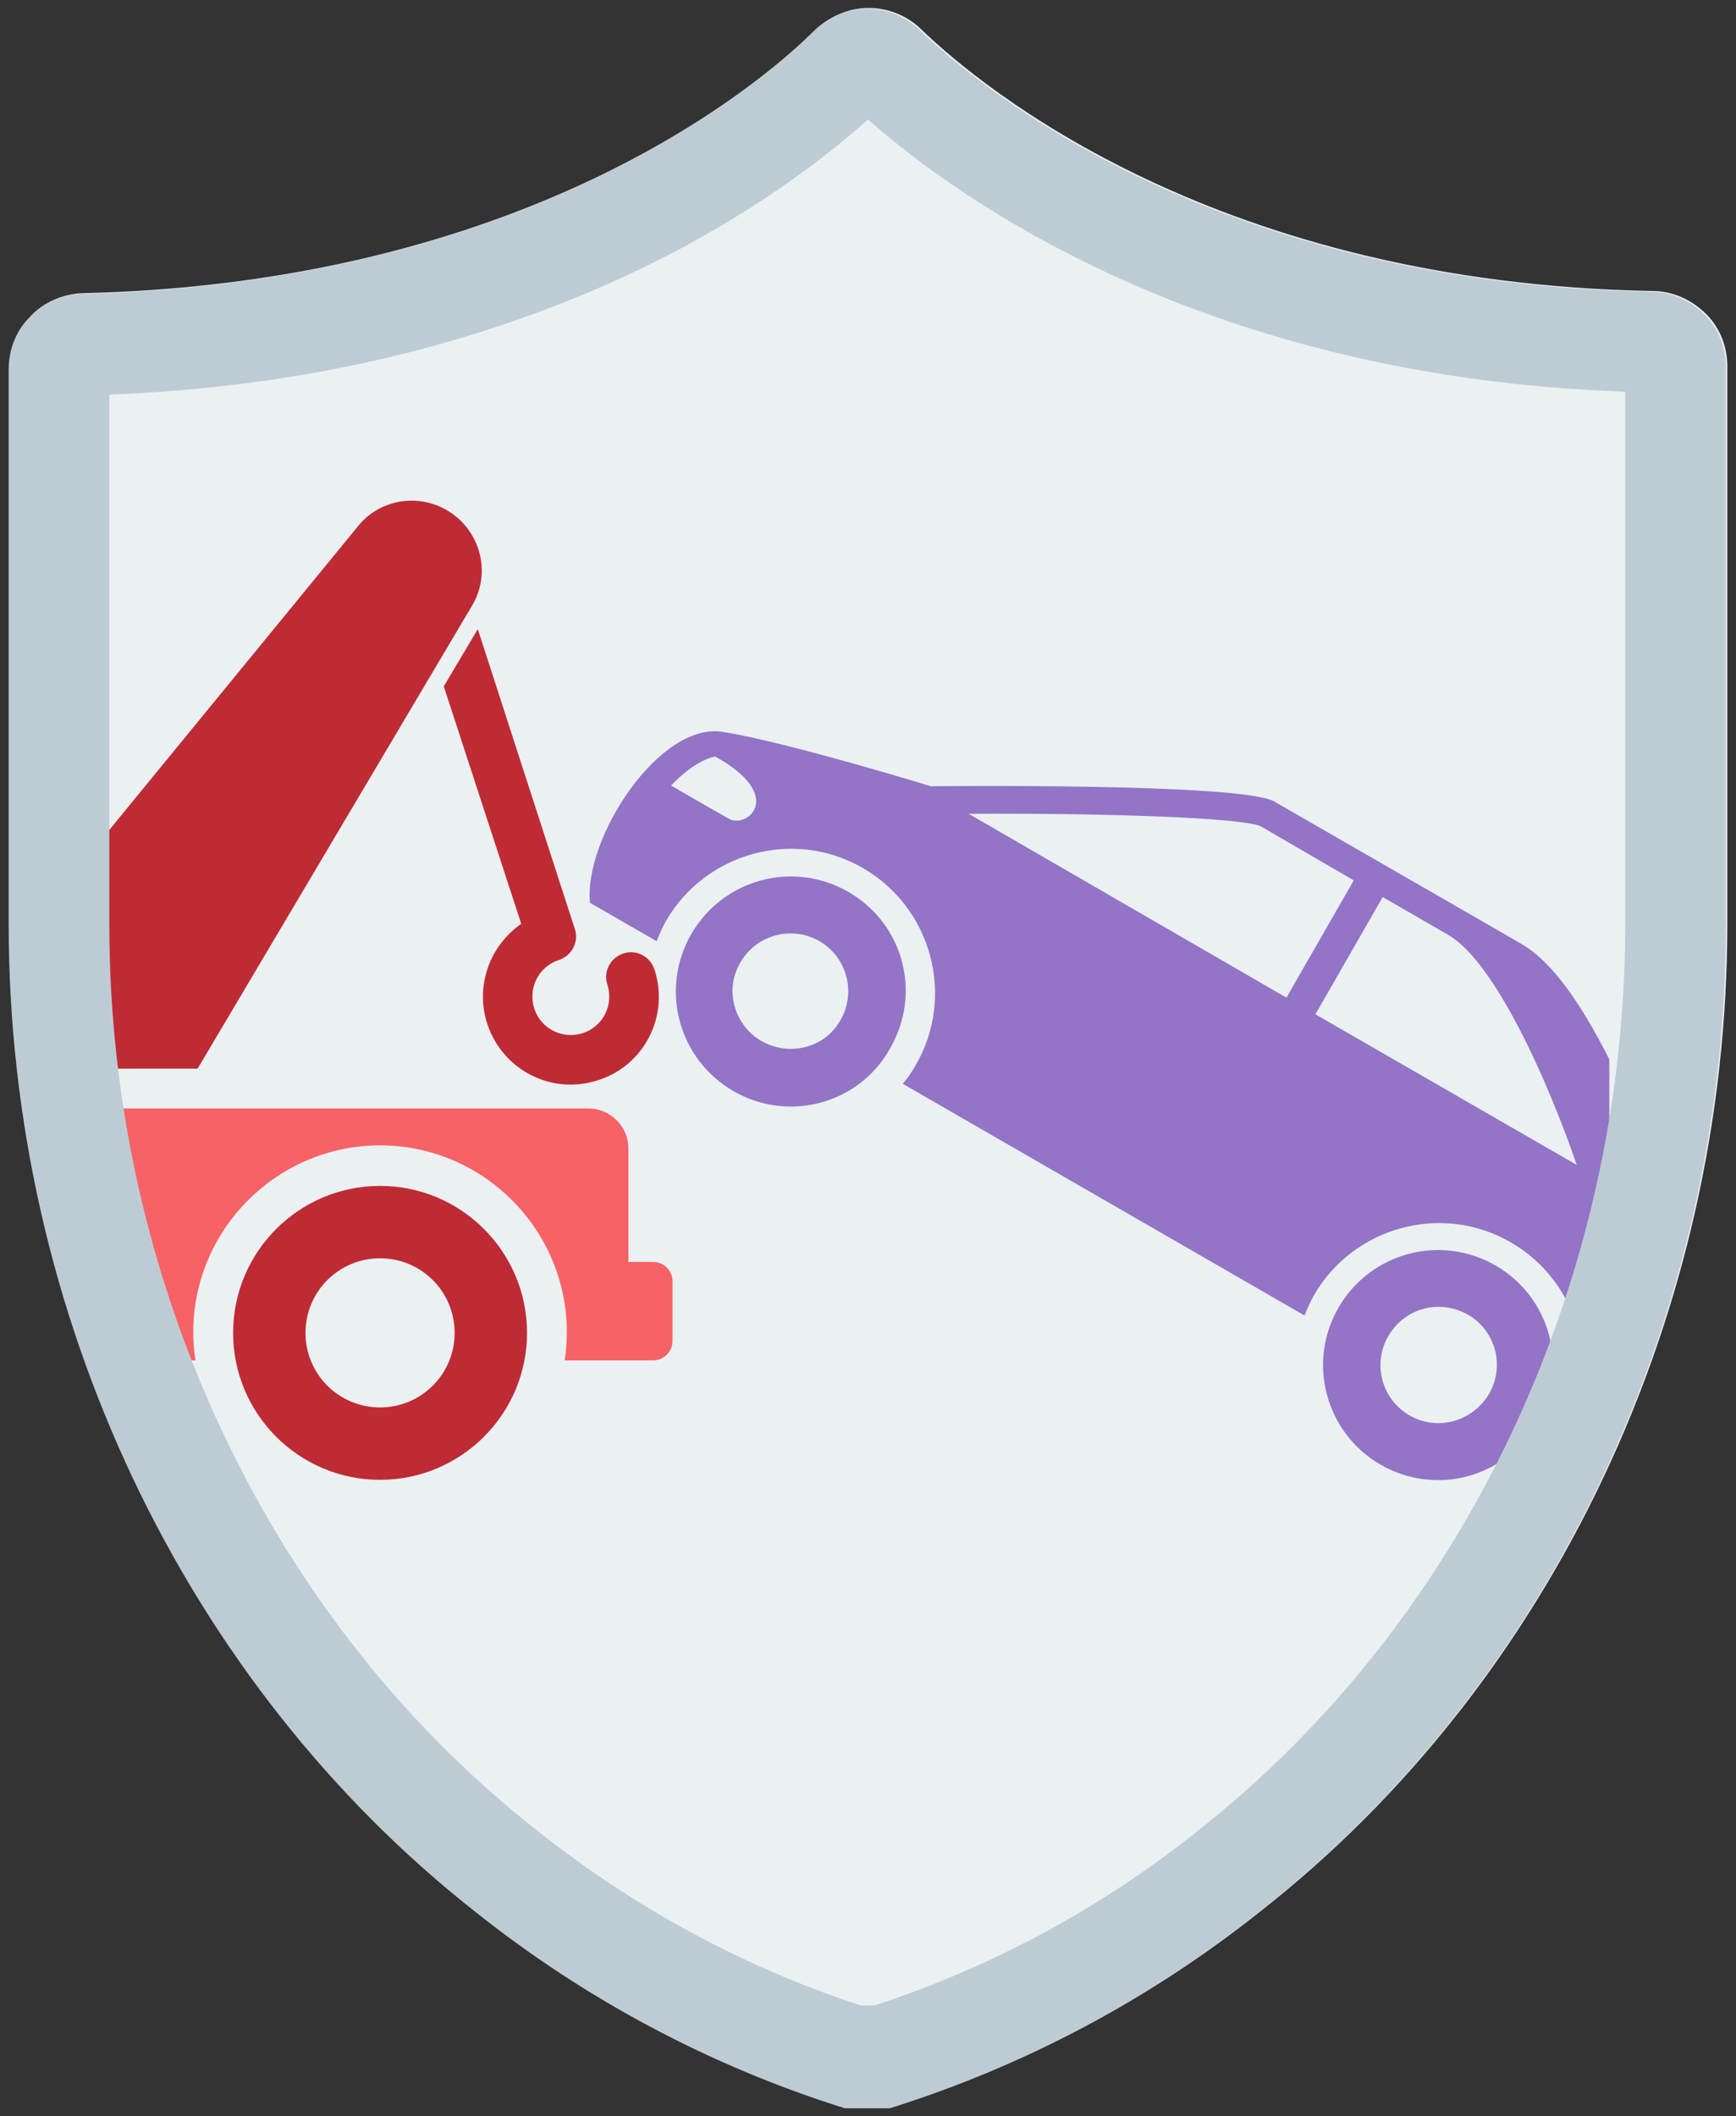
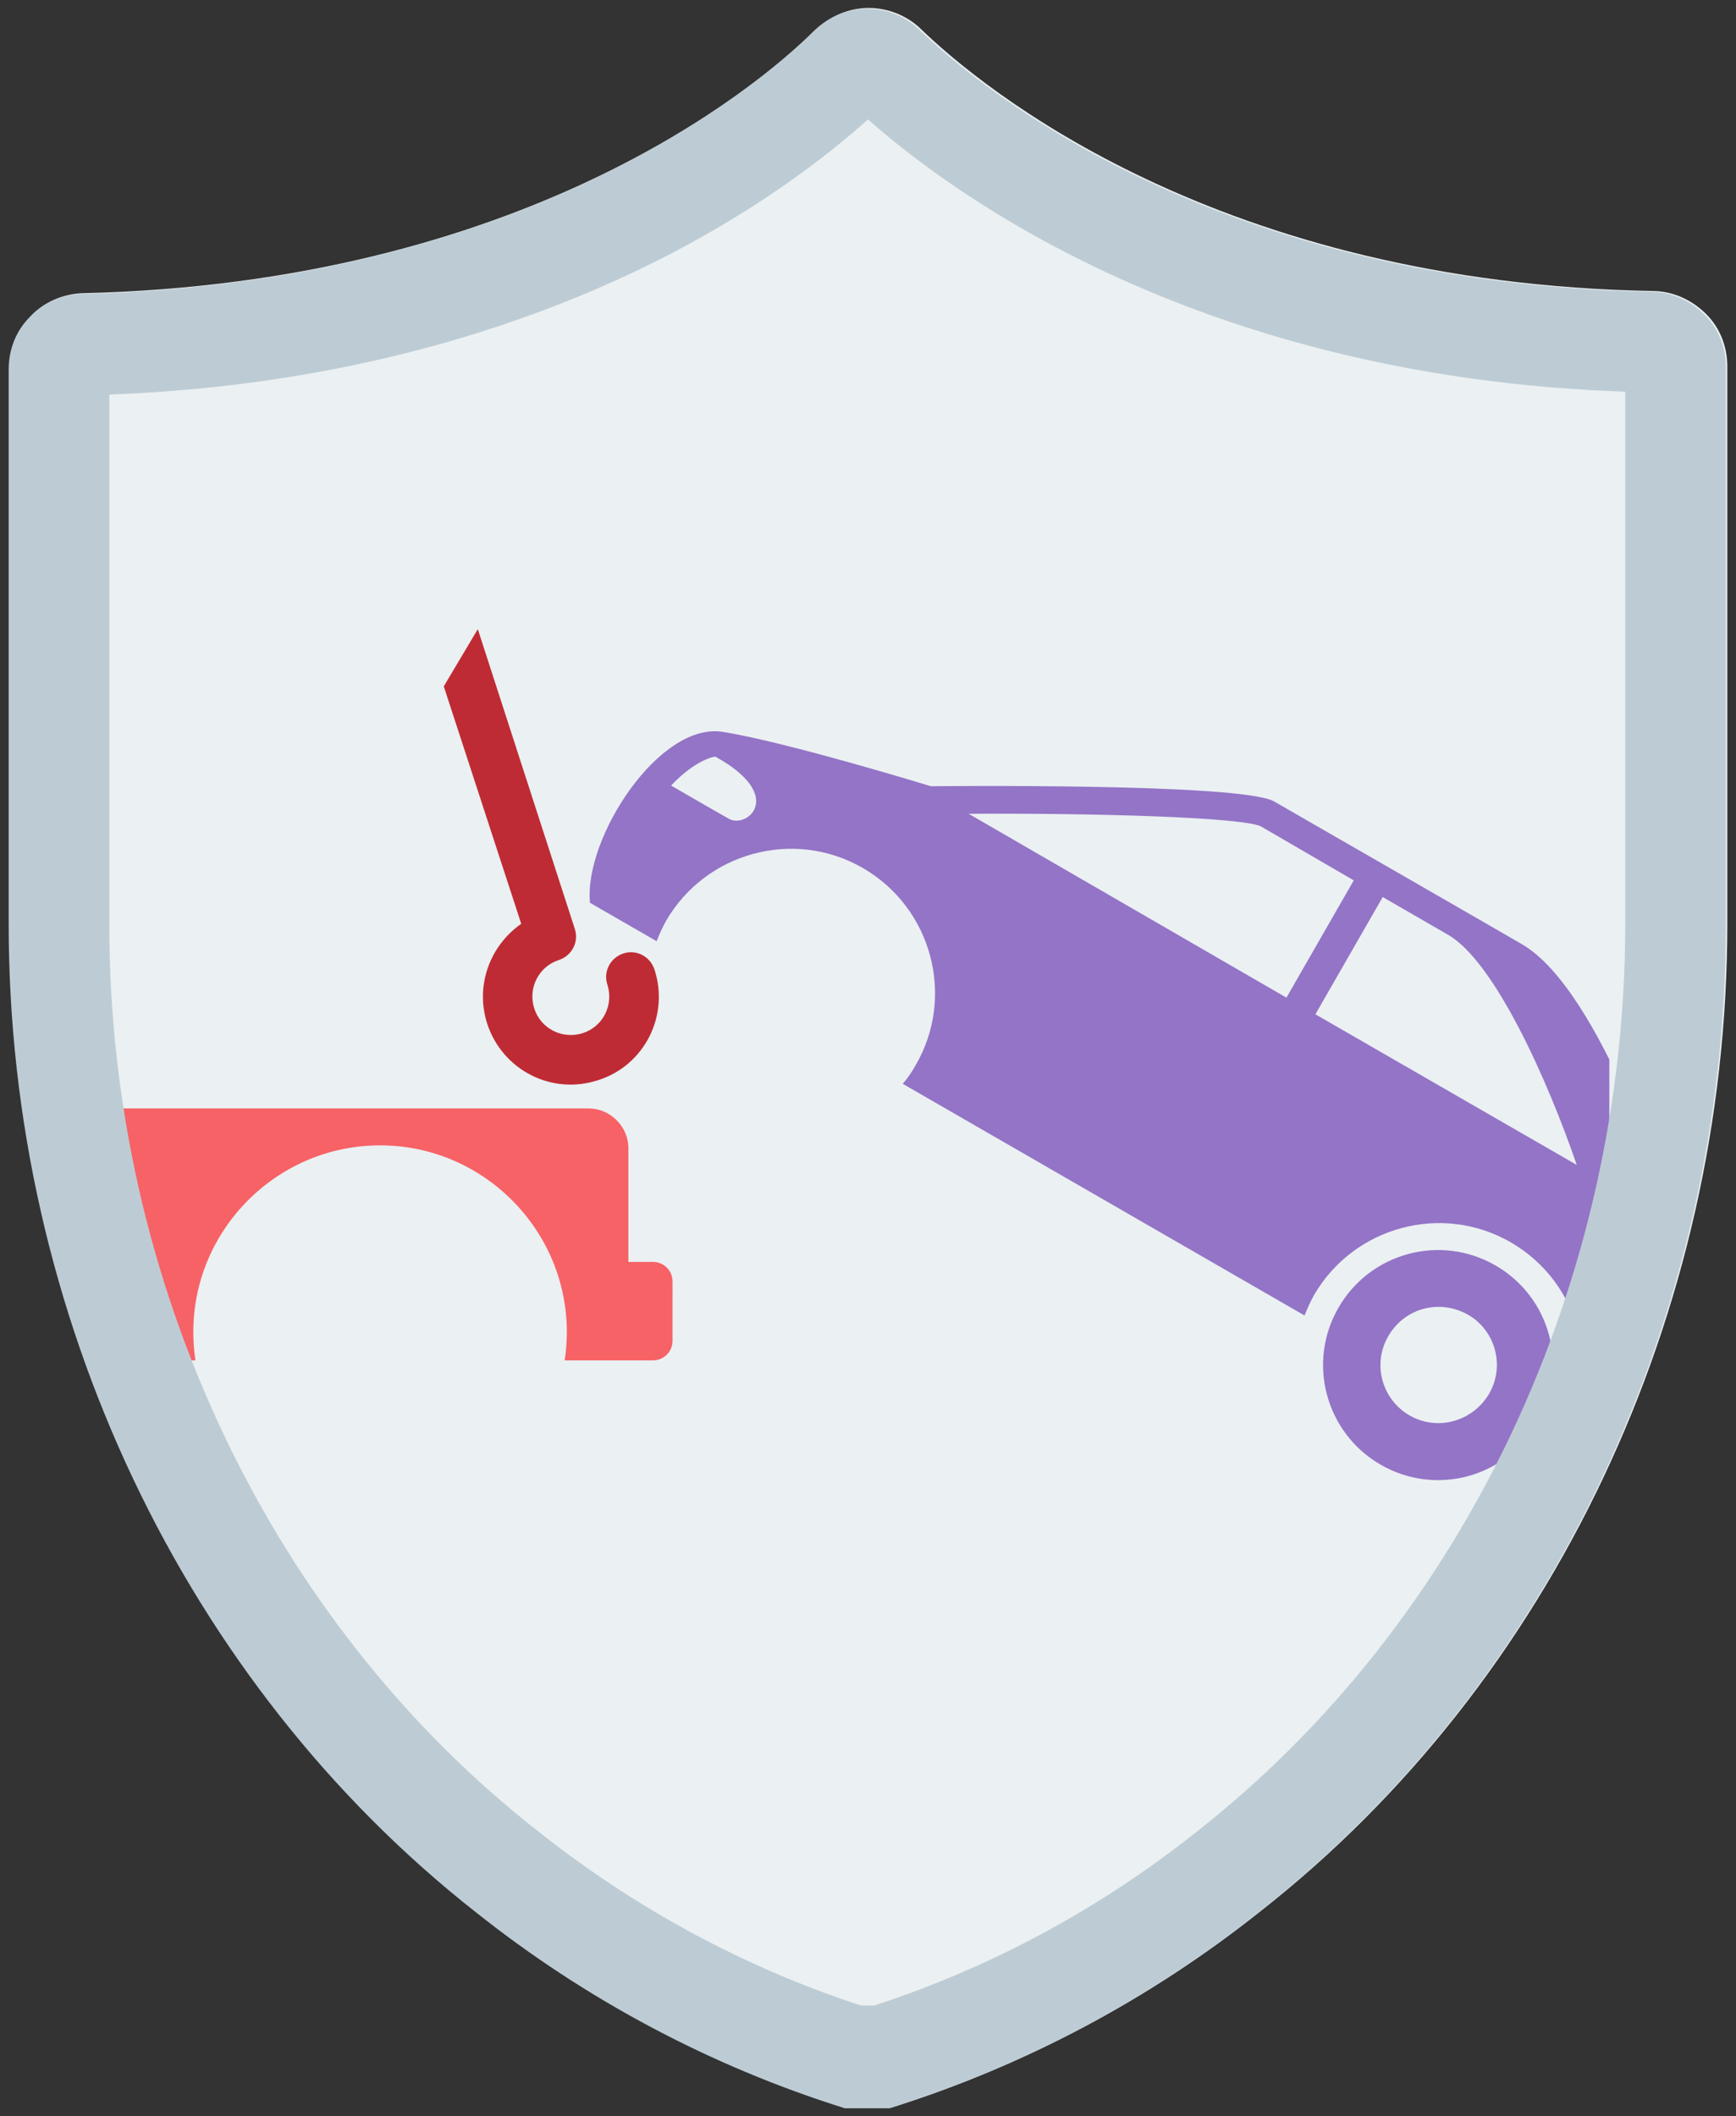
<svg xmlns="http://www.w3.org/2000/svg" xmlns:xlink="http://www.w3.org/1999/xlink" version="1.1" id="Layer_1" x="0px" y="0px" viewBox="0 0 239.8 292.3" style="enable-background:new 0 0 239.8 292.3;" xml:space="preserve">
  <rect x="0" y="0" width="239.8" height="292.3" fill="#333333" stroke="none" />
  <style type="text/css"> .st0{clip-path:url(#SVGID_00000062163322004247882490000002500427236237137060_);fill:#88DEA1;} .st1{clip-path:url(#SVGID_00000062163322004247882490000002500427236237137060_);fill:#F76266;} .st2{clip-path:url(#SVGID_00000062163322004247882490000002500427236237137060_);fill:#BF2B34;} .st3{clip-path:url(#SVGID_00000062163322004247882490000002500427236237137060_);fill:#9374C7;} .st4{fill:#BDCCD4;} </style>
  <g>
    <defs>
      <path id="SVGID_1_" d="M228.6,40.2c-60.4-1-93-28.1-101.3-36.1c-1.9-1.9-4.6-3-7.3-3c-2.7,0-5.3,1.1-7.3,3 c-8.3,8.3-40.9,35-101.3,36.4h0c-2.7,0.1-5.3,1.2-7.1,3.2c-1.9,1.9-2.9,4.5-2.9,7.2v76.7c0,53.8,24.3,104.8,64.5,136.4 c15.2,12.1,32.5,21.3,51,27.1h6.2c18.5-5.8,35.8-15,51-27.1c40.3-31.6,64.5-82.6,64.5-136.4v-77c0-2.7-1-5.3-2.9-7.2 C233.8,41.5,231.3,40.3,228.6,40.2L228.6,40.2z" />
    </defs>
    <use xlink:href="#SVGID_1_" style="overflow:visible;fill:#EBF0F2;" />
    <clipPath id="SVGID_00000103977001850075352620000013008900325648647071_">
      <use xlink:href="#SVGID_1_" style="overflow:visible;" />
    </clipPath>
  </g>
  <g>
    <defs>
      <polygon id="SVGID_00000111900464356049389800000009116280628634017209_" points="222.3,253.8 19.7,225.2 0.1,31.5 222.3,31.5 " />
    </defs>
    <clipPath id="SVGID_00000140013164216303560150000000085170223388344242_">
      <use xlink:href="#SVGID_00000111900464356049389800000009116280628634017209_" style="overflow:visible;" />
    </clipPath>
    <path style="clip-path:url(#SVGID_00000140013164216303560150000000085170223388344242_);fill:#88DEA1;" d="M-93,163.8 c-11.2,0-20.3,9.1-20.3,20.3c0,11.2,9.1,20.3,20.3,20.3s20.3-9.1,20.3-20.3C-72.7,172.9-81.8,163.8-93,163.8z M-93,194.4 c-5.7,0-10.3-4.6-10.3-10.3c0-5.7,4.6-10.3,10.3-10.3s10.3,4.6,10.3,10.3C-82.8,189.8-87.4,194.4-93,194.4z" />
    <path style="clip-path:url(#SVGID_00000140013164216303560150000000085170223388344242_);fill:#F76266;" d="M90.2,174.3h-3.4v-15.7 c0-3-2.5-5.5-5.5-5.5H-23.7c0-17.5,0-36.9,0-41.1c0-8-4.6-11.2-10.9-11.2c-4,0-29.6,0-36.5,0s-12.8,12.9-21.7,30.7 c0,0-12.2,3.8-28.7,9.8c-11.1,4.1-10.8,14.9-10.8,20.8c0,2.8,0,7.7,0,12.2h-3.5c-1.5,0-2.7,1.2-2.7,2.7v8.2c0,1.5,1.2,2.7,2.7,2.7 h17.2c-0.2-1.3-0.3-2.6-0.3-3.9c0-14.2,11.6-25.8,25.8-25.8s25.8,11.6,25.8,25.8c0,1.3-0.1,2.6-0.3,3.9h94.6 c-0.2-1.3-0.3-2.6-0.3-3.9c0-14.2,11.6-25.8,25.8-25.8c14.2,0,25.8,11.6,25.8,25.8c0,1.3-0.1,2.6-0.3,3.9h12.2 c1.5,0,2.7-1.2,2.7-2.7V177C92.9,175.5,91.7,174.3,90.2,174.3z M-110.8,158.8h-14.6c0-6,2.3-8.9,2.3-8.9 C-107.2,148.9-110.8,158.8-110.8,158.8z M-40.1,129.8h-45.7c4.8-9.6,11.8-23.5,14.8-23.5h25.5c4,0,5.4,1.4,5.4,5.7V129.8z" />
    <path style="clip-path:url(#SVGID_00000140013164216303560150000000085170223388344242_);fill:#88DEA1;" d="M-36.2,98.6v-2.2 c0-3-2.5-5.5-5.5-5.5h-8.7c-3,0-5.5,2.5-5.5,5.5v2.2C-48.2,98.6-40,98.6-36.2,98.6z" />
-     <path style="clip-path:url(#SVGID_00000140013164216303560150000000085170223388344242_);fill:#BF2B34;" d="M52.5,163.8 c-11.2,0-20.3,9.1-20.3,20.3c0,11.2,9.1,20.3,20.3,20.3c11.2,0,20.3-9.1,20.3-20.3C72.8,172.9,63.7,163.8,52.5,163.8z M52.5,194.4 c-5.7,0-10.3-4.6-10.3-10.3c0-5.7,4.6-10.3,10.3-10.3c5.7,0,10.3,4.6,10.3,10.3C62.8,189.8,58.2,194.4,52.5,194.4z" />
-     <path style="clip-path:url(#SVGID_00000140013164216303560150000000085170223388344242_);fill:#9374C7;" d="M117.2,123.2 c-7.6-4.4-17.3-1.8-21.7,5.8c-4.4,7.6-1.8,17.3,5.8,21.7c7.6,4.4,17.3,1.8,21.6-5.8C127.4,137.2,124.8,127.6,117.2,123.2z M105.2,143.8c-3.8-2.2-5.2-7.1-2.9-10.9c2.2-3.8,7.1-5.1,10.9-2.9c3.8,2.2,5.1,7.1,2.9,10.9C114,144.7,109.1,146,105.2,143.8z" />
    <path style="clip-path:url(#SVGID_00000140013164216303560150000000085170223388344242_);fill:#9374C7;" d="M206.6,174.8 c-7.6-4.4-17.3-1.8-21.7,5.8c-4.4,7.6-1.8,17.3,5.8,21.7c7.6,4.4,17.3,1.8,21.6-5.8C216.8,188.9,214.2,179.2,206.6,174.8z M194.7,195.5c-3.8-2.2-5.2-7.1-2.9-11s7.1-5.1,11-2.9c3.8,2.2,5.1,7.1,2.9,10.9C203.4,196.4,198.5,197.7,194.7,195.5z" />
    <path style="clip-path:url(#SVGID_00000140013164216303560150000000085170223388344242_);fill:#9374C7;" d="M241.2,176.5l-10.4-9 c0,0-9.5-30.7-20.6-37.1c-3.6-2.1-29.7-17.1-34.2-19.7c-4.5-2.6-47.4-2.1-47.4-2.1s-19.9-6.1-28.7-7.5 c-8.8-1.5-19.3,14.7-18.4,23.6l9.2,5.3c0.4-1,0.8-1.9,1.3-2.8c5.5-9.5,17.7-12.8,27.2-7.3c9.5,5.5,12.8,17.7,7.3,27.2 c-0.5,0.9-1.1,1.8-1.8,2.6l55.5,32c0.4-1,0.8-1.9,1.3-2.8c5.5-9.5,17.7-12.8,27.2-7.3c9.5,5.5,12.8,17.7,7.3,27.2 c-0.2,0.4-0.5,0.7-0.7,1.1c4.8,1.2,10.5,2.3,11.6,1.6C228.8,199.9,237.9,188.4,241.2,176.5z M100.7,113.1c-2.5-1.4-8-4.6-8-4.6 c3.5-3.7,6.1-4,6.1-4C108.6,109.9,103.2,114.5,100.7,113.1z M177.7,137.8l-43.9-25.4c18.3-0.1,37.3,0.5,40.3,1.7l12.9,7.5 L177.7,137.8z M181.7,140.1l9.3-16.2l9,5.2c6.5,3.7,13.9,20.4,17.8,31.8L181.7,140.1z M229.8,186.4c-1.5-0.9-2-2.8-1.1-4.2l2.2-3.8 c0.9-1.5,2.8-2,4.3-1.2l1.6,0.9c-1.3,3.4-2.9,6.7-4.6,9.7L229.8,186.4z" />
-     <path style="clip-path:url(#SVGID_00000140013164216303560150000000085170223388344242_);fill:#BF2B34;" d="M27.3,147.6l38-64.1 c2.5-4.4,1.1-9.8-2.9-12.6c-4-2.8-9.6-2.2-12.8,1.6l-61.5,75.1H27.3z" />
    <path style="clip-path:url(#SVGID_00000140013164216303560150000000085170223388344242_);fill:#BF2B34;" d="M90.4,133.9 c-0.6-1.8-2.5-2.8-4.3-2.2c-1.8,0.6-2.8,2.5-2.2,4.3c0.9,2.8-0.6,5.8-3.4,6.7c-2.8,0.9-5.8-0.6-6.7-3.4c-0.9-2.8,0.6-5.8,3.4-6.7 c1.8-0.6,2.8-2.5,2.2-4.3L66,86.9l-4.7,7.9L72,127.6c-4.3,3-6.4,8.5-4.7,13.8c2.1,6.4,8.9,9.9,15.3,7.8 C89,147.2,92.5,140.3,90.4,133.9z" />
  </g>
  <g>
    <path class="st4" d="M119.9,16.5c12.1,10.7,46.3,35.6,104.6,37.6v73.5c0,49.4-22.1,96.3-59.2,125.4l0,0l0,0 c-13.3,10.6-28.3,18.7-44.5,24h-1.9c-16.2-5.3-31.1-13.4-44.5-24l0,0l0,0C37.3,224,15.1,177.1,15.1,127.7V54.5 c26.4-1,50.7-6.7,72.2-16.8C103.8,29.9,114.4,21.4,119.9,16.5 M119.8,1.2c-2.7,0-5.3,1.1-7.3,3c-8.3,8.3-40.9,35-101.3,36.4h0 c-2.7,0.1-5.3,1.2-7.1,3.2c-1.9,1.9-2.9,4.5-2.9,7.2v76.7c0,53.8,24.3,104.8,64.5,136.4c15.2,12.1,32.5,21.3,51,27.1h6.2 c18.5-5.8,35.8-15,51-27.1c40.3-31.6,64.5-82.6,64.5-136.4v-77c0-2.7-1-5.3-2.9-7.2c-1.9-1.9-4.4-3.1-7.1-3.2h0 c-60.4-1-93-28.1-101.3-36.1C125.2,2.3,122.5,1.2,119.8,1.2L119.8,1.2z" />
  </g>
</svg>